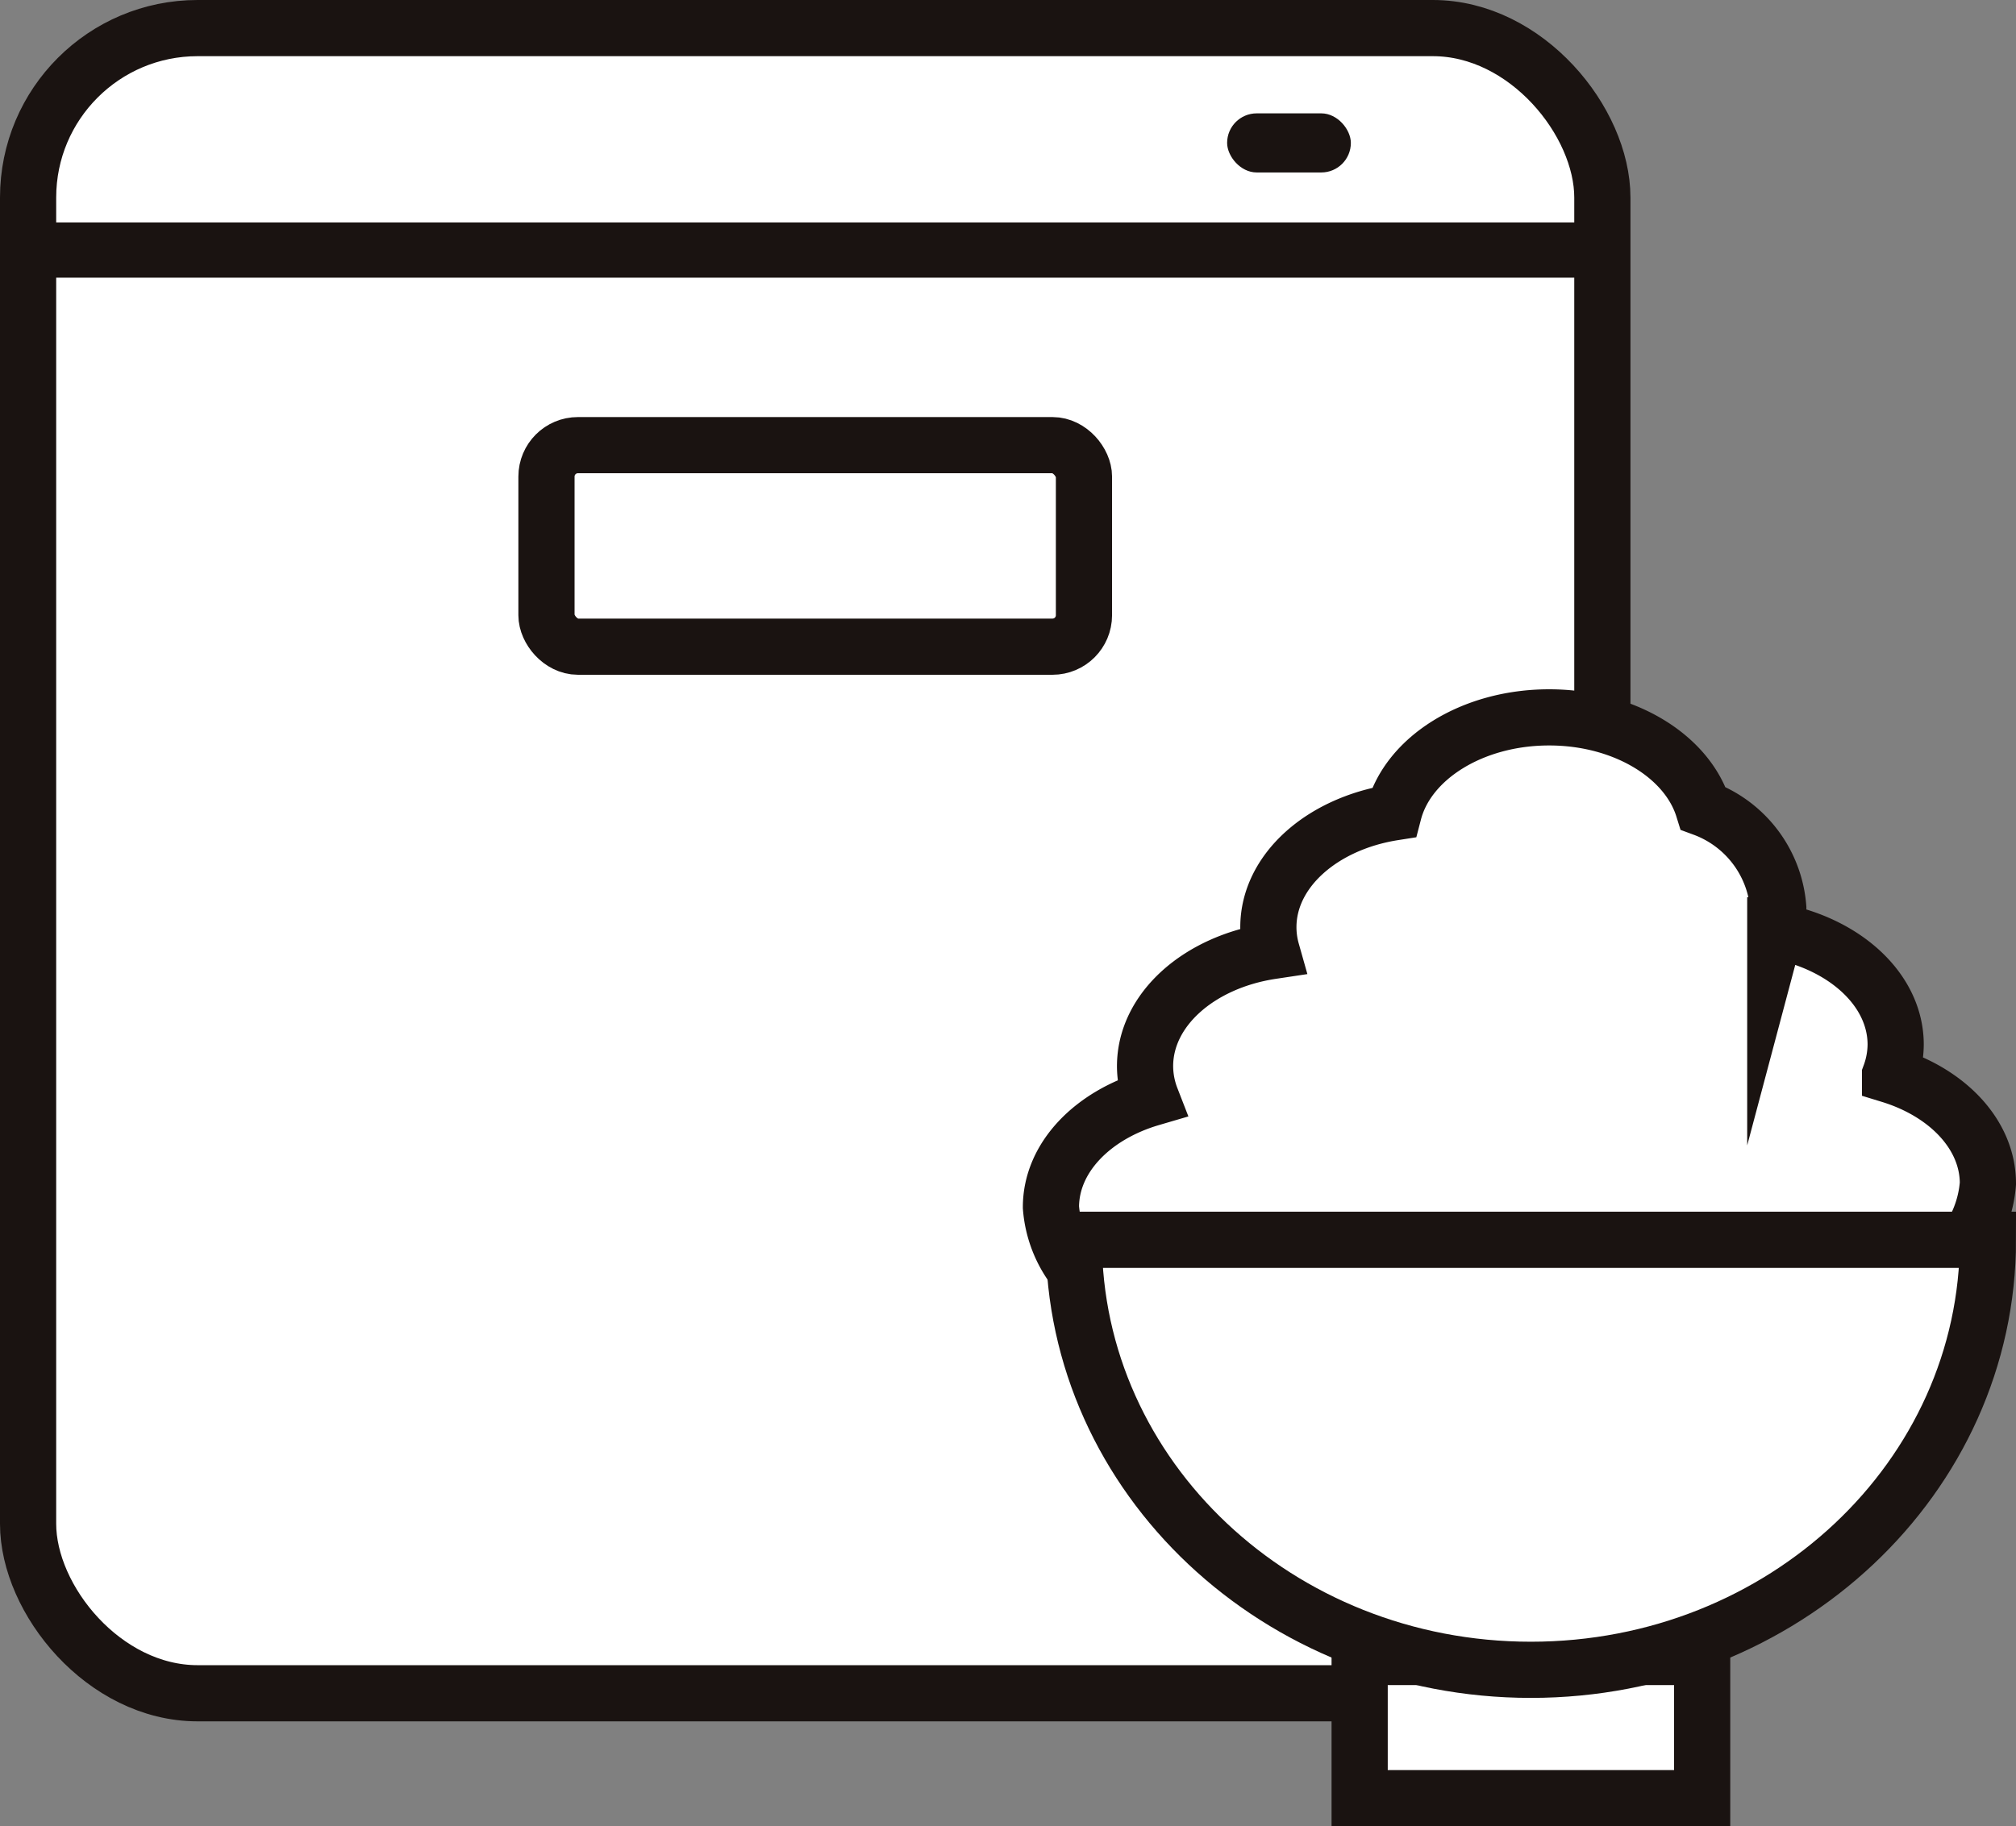
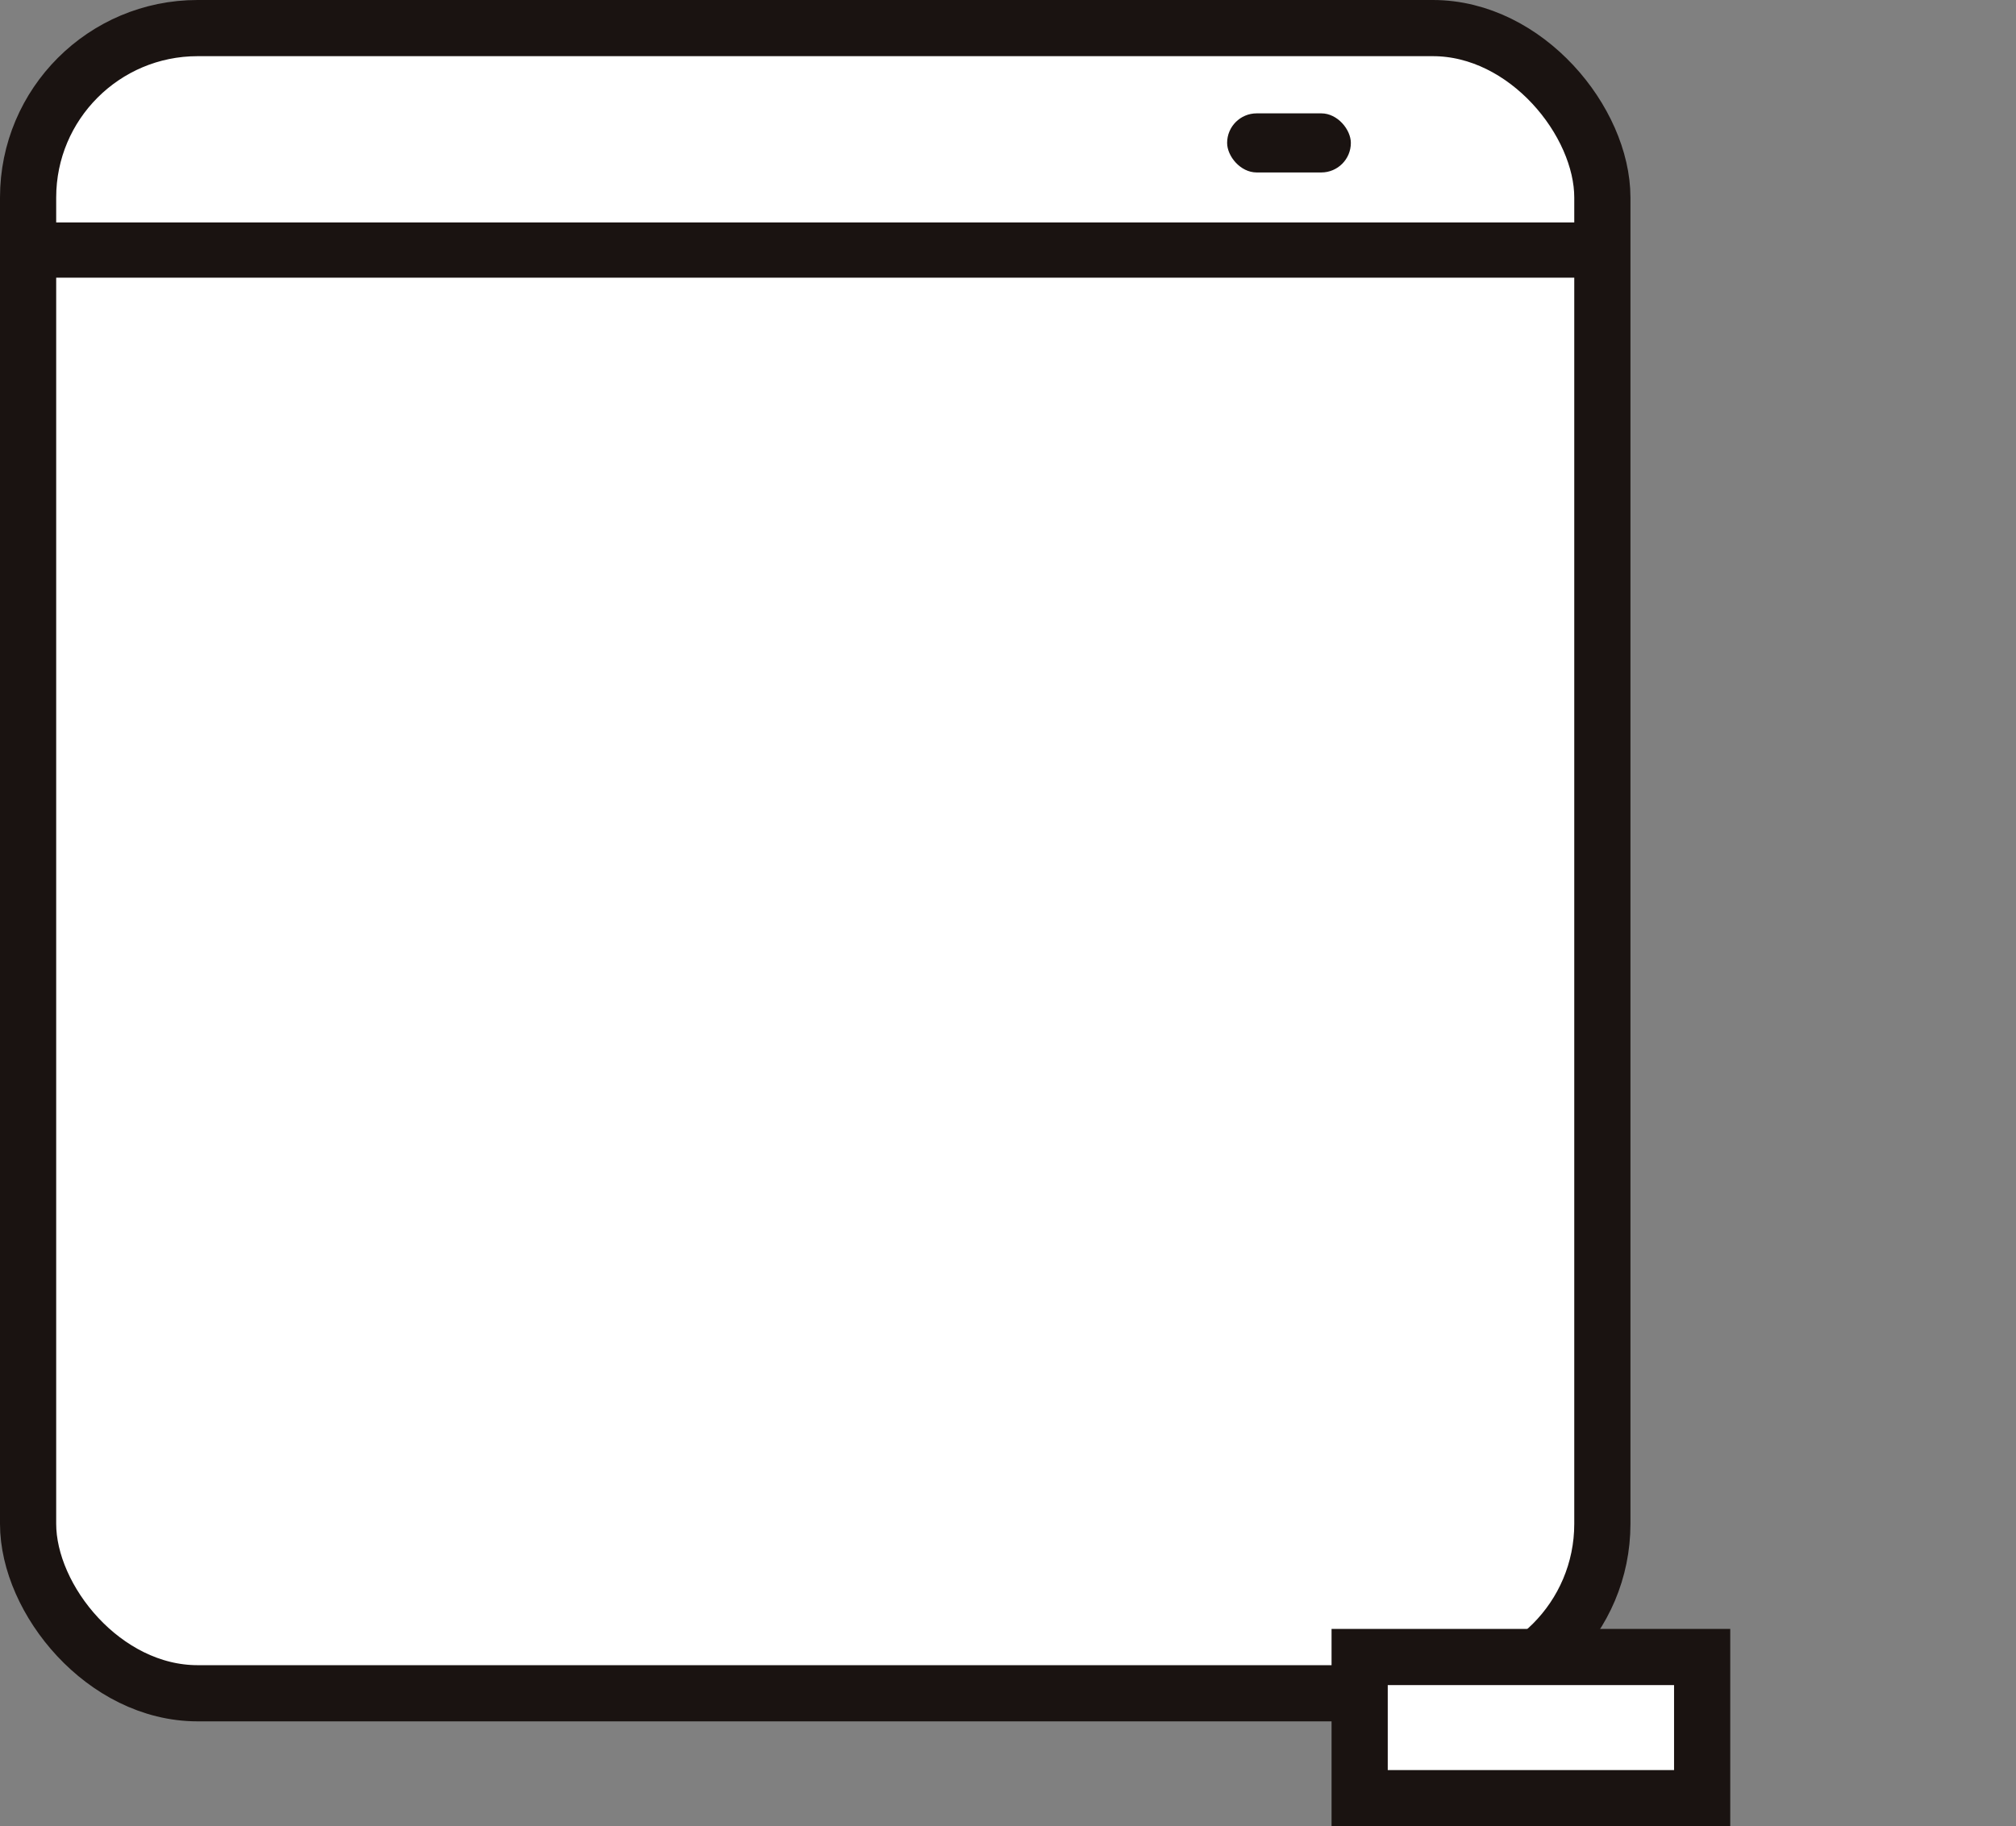
<svg xmlns="http://www.w3.org/2000/svg" width="71.757" height="65.021" viewBox="0 0 71.757 65.021">
  <rect x="0" y="0" width="71.757" height="65.021" fill="#808080" stroke="none" />
  <g id="ico_gas_menu8" transform="translate(-271.967 -122.995)">
    <rect id="長方形_642" data-name="長方形 642" width="56.034" height="59.286" rx="6.033" transform="translate(272.967 123.995)" fill="#fff" stroke="#1a1311" stroke-miterlimit="10" stroke-width="2" />
-     <rect id="長方形_643" data-name="長方形 643" width="19.131" height="7.175" rx="1.119" transform="translate(291.418 138.844)" fill="#fff" stroke="#1a1311" stroke-miterlimit="10" stroke-width="2" />
    <rect id="長方形_644" data-name="長方形 644" width="4.404" height="2.104" rx="1.052" transform="translate(315.645 127.031)" fill="#1a1311" />
    <rect id="長方形_645" data-name="長方形 645" width="55.852" height="1.966" transform="translate(273.148 130.915)" fill="#1a1311" />
-     <path id="パス_249" data-name="パス 249" d="M345.035,166.69c0-1.743-1.439-3.236-3.483-3.863a3.192,3.192,0,0,0,.2-1.082c0-1.962-1.826-3.605-4.285-4.054a3.18,3.18,0,0,0,.107-.809,4.1,4.1,0,0,0-2.671-3.55c-.576-1.854-2.811-3.238-5.486-3.238-2.744,0-5.027,1.456-5.529,3.382-2.549.4-4.464,2.078-4.464,4.089a3.132,3.132,0,0,0,.118.849c-2.572.387-4.507,2.073-4.507,4.1a3.182,3.182,0,0,0,.216,1.135c-2.087.613-3.566,2.119-3.566,3.885a4.149,4.149,0,0,0,2.806,3.611c.189,2.182,2.628,3.908,5.617,3.908a7.153,7.153,0,0,0,2.817-.563,7.327,7.327,0,0,0,5.634,0,7.15,7.15,0,0,0,2.817.563,7.23,7.23,0,0,0,2.589-.469,7.242,7.242,0,0,0,2.79.466c3.11-.082,5.541-2.019,5.43-4.325a3.167,3.167,0,0,0-.044-.38A4.181,4.181,0,0,0,345.035,166.69Z" transform="translate(-2.311 -1.558)" fill="#fff" stroke="#1a1311" stroke-miterlimit="10" stroke-width="2" />
    <g id="グループ_911" data-name="グループ 911" transform="translate(310.19 167.136)">
      <rect id="長方形_646" data-name="長方形 646" width="12.191" height="5.026" transform="translate(10.172 14.854)" fill="#fff" stroke="#1a1311" stroke-miterlimit="10" stroke-width="2" />
-       <path id="パス_250" data-name="パス 250" d="M345.087,169.874c0,8.455-7.283,15.31-16.268,15.31s-16.268-6.855-16.268-15.31Z" transform="translate(-312.552 -169.874)" fill="#fff" stroke="#1a1311" stroke-miterlimit="10" stroke-width="2" />
    </g>
  </g>
</svg>